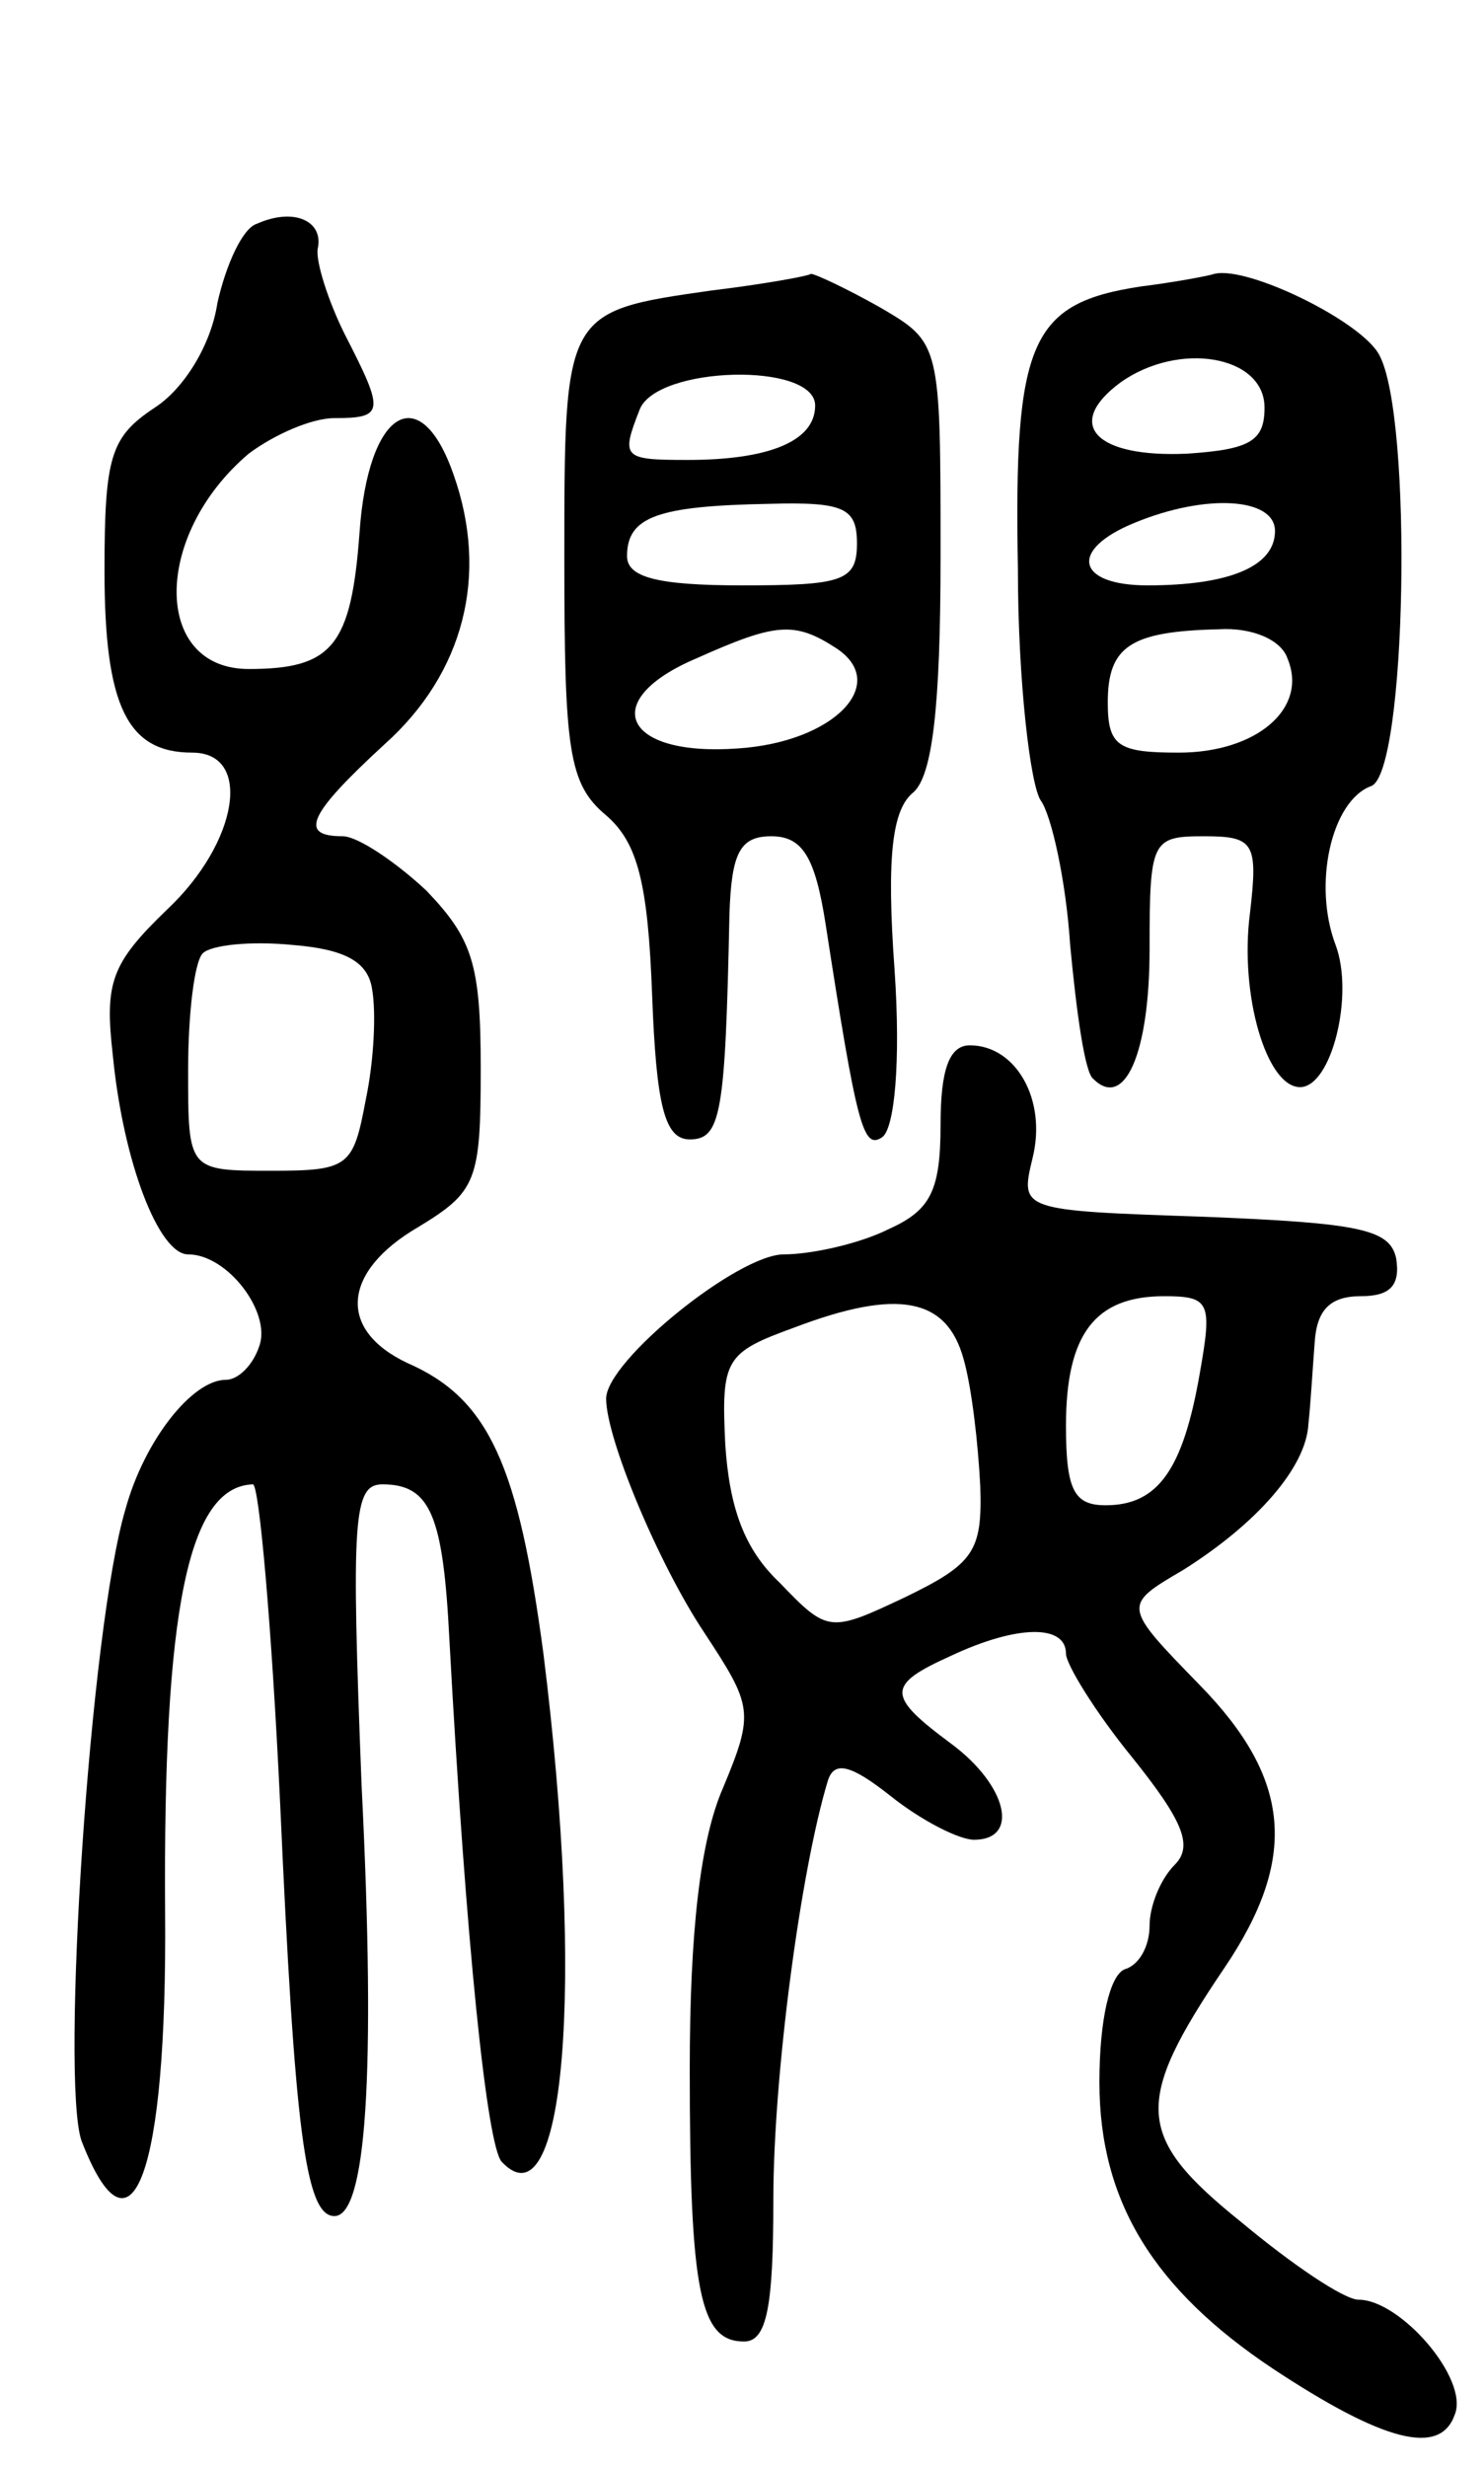
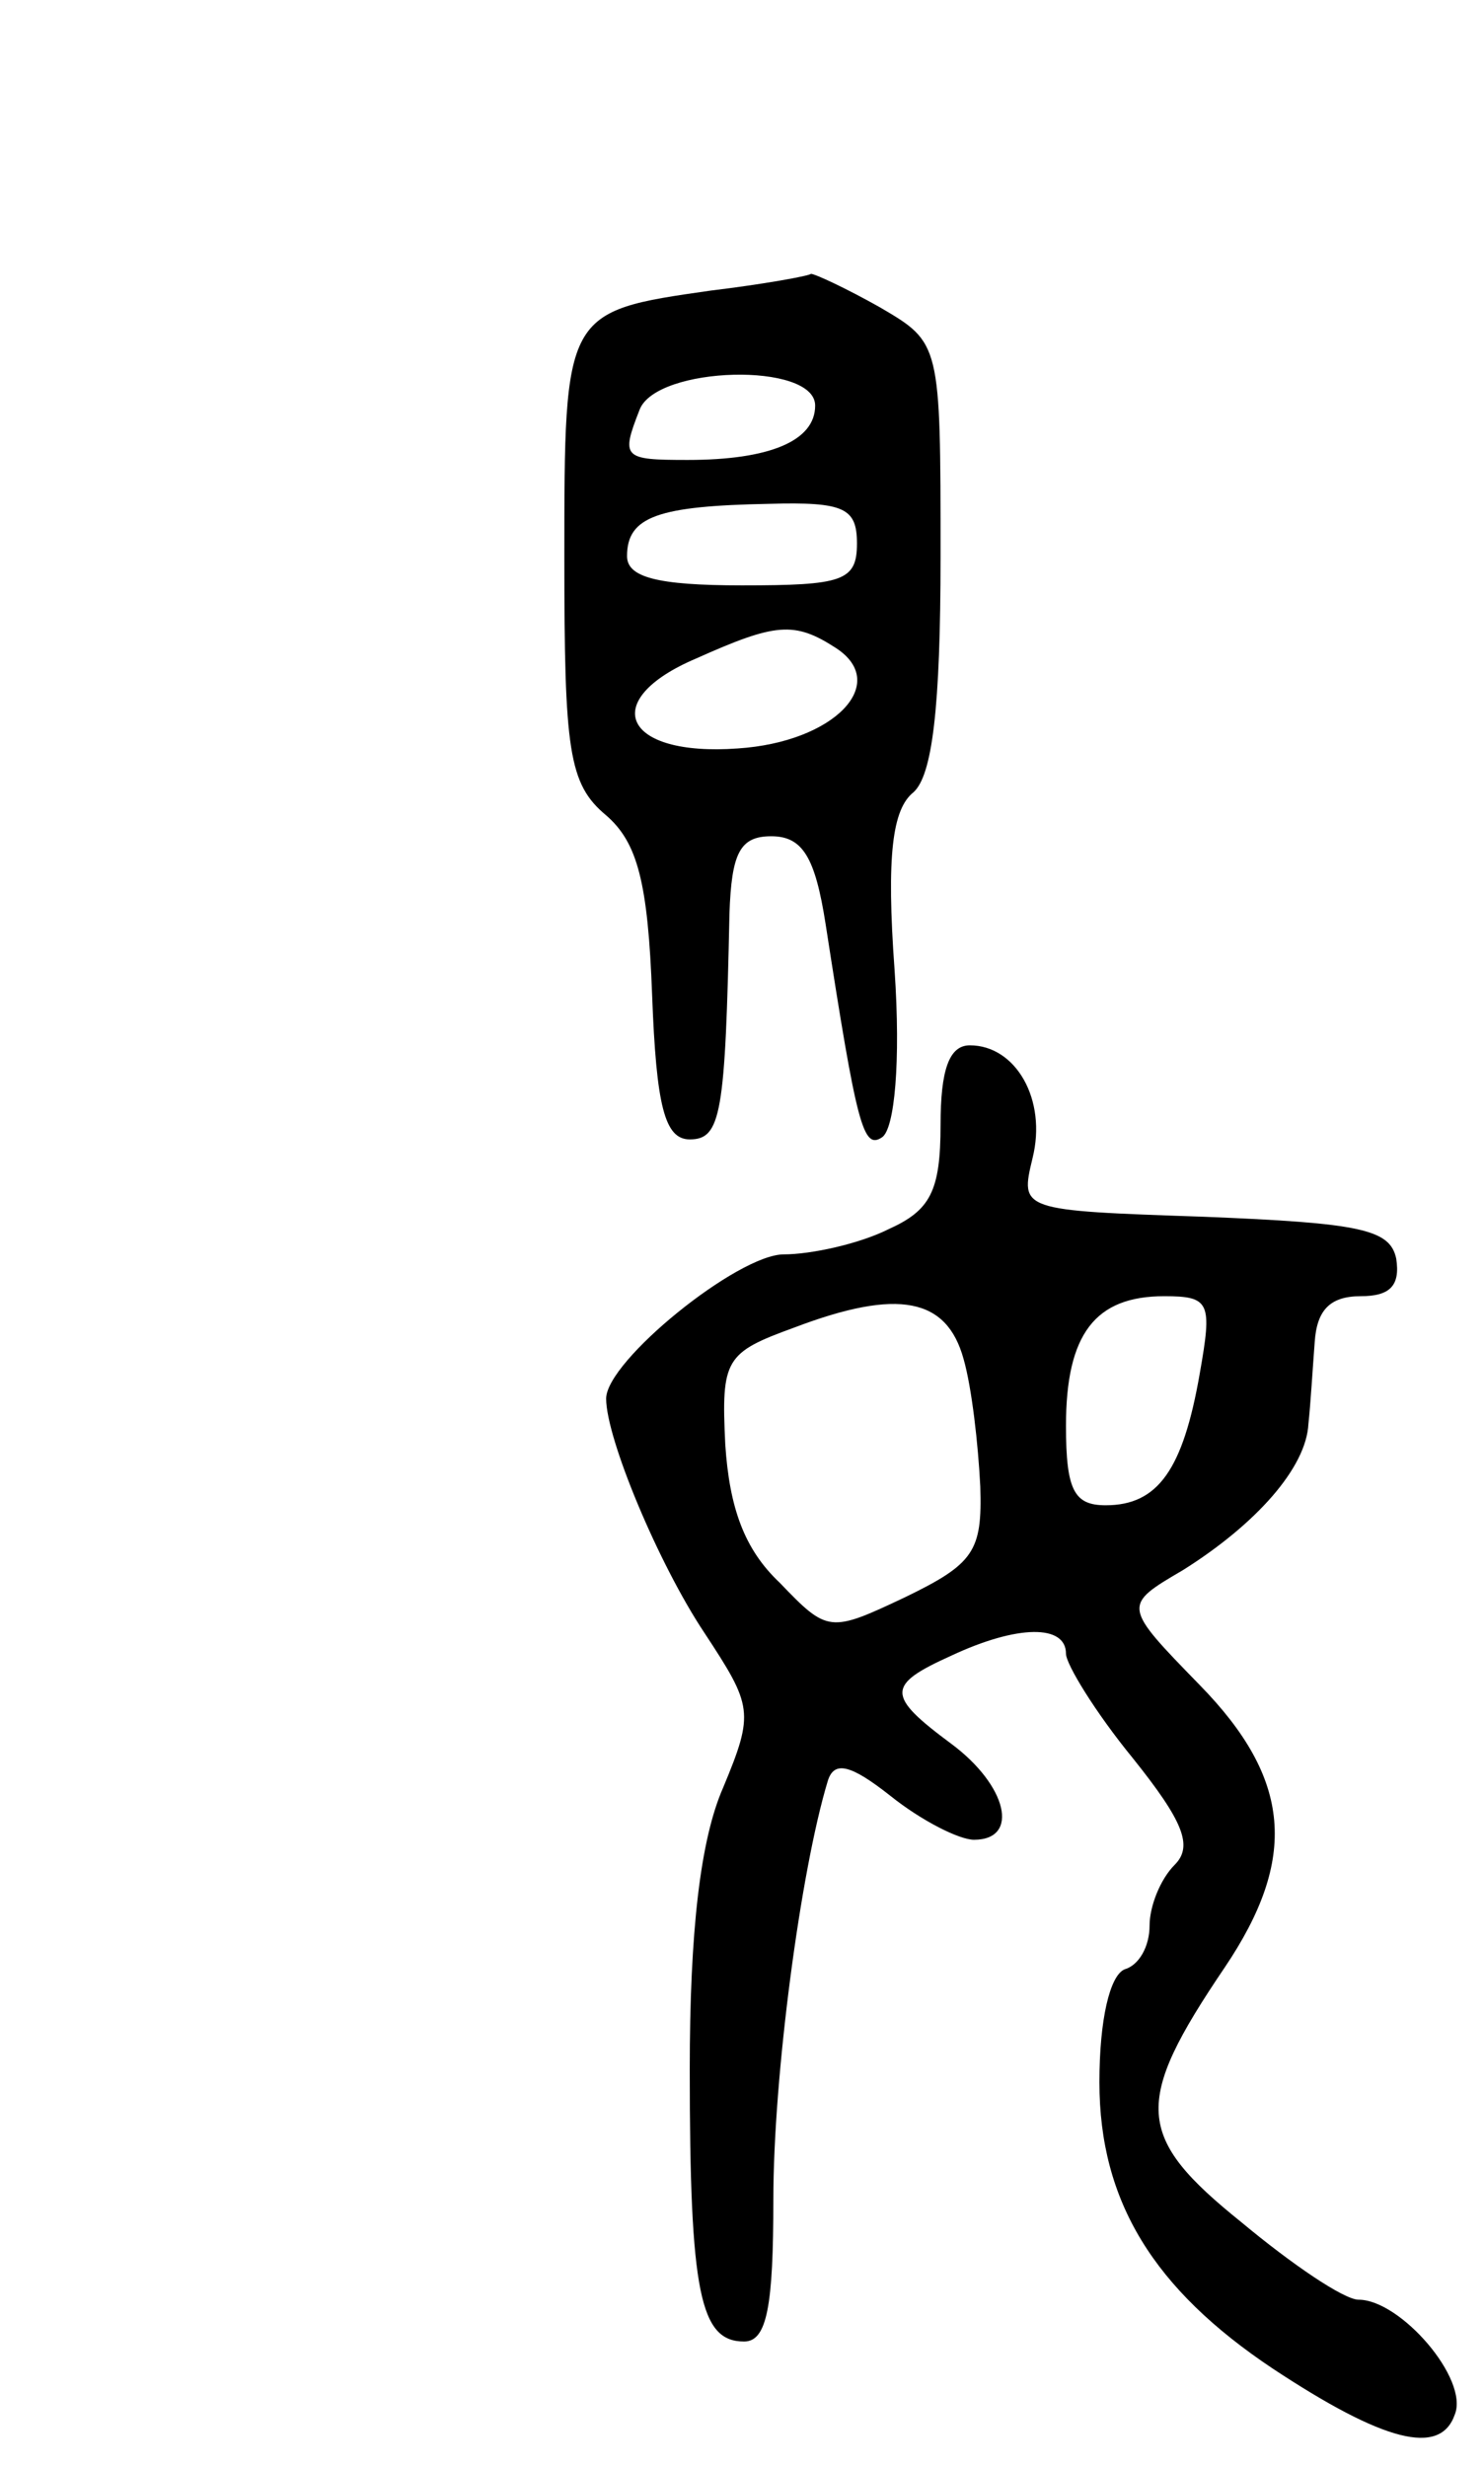
<svg xmlns="http://www.w3.org/2000/svg" version="1.0" width="71" height="118" viewBox="0 0 71 118">
  <g transform="translate(0,118) scale(0.1,-0.1)">
-     <path d="M123 1073 c-7 -2 -15 -20 -19 -38 -3 -20 -16 -41 -30 -50 -21 -14 -24 -23 -24 -78 0 -65 11 -87 42 -87 29 0 22 -43 -12 -75 -27 -26 -30 -35 -26 -70 5 -51 22 -95 36 -95 19 0 40 -28 34 -44 -3 -9 -10 -16 -16 -16 -16 0 -39 -29 -48 -62 -17 -57 -31 -273 -21 -302 24 -62 41 -16 40 109 -1 145 11 204 42 205 3 0 9 -68 13 -152 7 -156 12 -198 26 -198 15 0 20 66 13 206 -5 128 -4 144 10 144 23 0 29 -15 32 -74 8 -147 18 -242 25 -250 30 -32 40 83 20 243 -12 90 -26 122 -65 139 -34 16 -31 44 5 65 28 17 30 22 30 76 0 50 -4 62 -26 85 -15 14 -33 26 -40 26 -21 0 -17 10 20 44 38 34 50 81 33 129 -16 46 -41 31 -45 -28 -4 -54 -13 -65 -53 -65 -46 0 -46 64 0 103 12 9 30 17 41 17 24 0 24 3 5 40 -8 16 -14 35 -13 41 3 13 -11 20 -29 12z m55 -366 c2 -11 1 -34 -3 -53 -6 -32 -8 -34 -45 -34 -40 0 -40 0 -40 48 0 27 3 52 7 56 4 4 23 6 43 4 25 -2 36 -8 38 -21z" />
    <path d="M340 1041 c-70 -10 -70 -10 -70 -128 0 -92 2 -108 20 -123 15 -13 20 -32 22 -86 2 -53 6 -69 18 -69 15 0 17 12 19 108 1 29 5 37 20 37 15 0 21 -10 26 -42 15 -97 18 -108 27 -102 6 4 9 36 6 80 -4 55 -1 77 9 85 9 8 13 40 13 113 0 102 0 102 -29 119 -16 9 -31 16 -33 16 -1 -1 -23 -5 -48 -8z m50 -55 c0 -17 -22 -26 -61 -26 -31 0 -32 1 -23 24 8 21 84 23 84 2z m20 -66 c0 -18 -7 -20 -55 -20 -41 0 -55 4 -55 14 0 19 15 24 68 25 36 1 42 -2 42 -19z m-10 -50 c26 -17 -1 -45 -47 -48 -55 -4 -67 23 -20 43 38 17 47 18 67 5z" />
-     <path d="M546 1043 c-53 -8 -61 -26 -59 -135 0 -54 6 -104 11 -111 5 -7 12 -38 14 -69 3 -32 7 -61 11 -64 15 -15 27 12 27 62 0 52 1 54 26 54 24 0 26 -3 22 -37 -5 -39 8 -83 24 -83 15 0 26 44 17 68 -11 29 -2 69 17 76 17 6 20 176 4 206 -8 16 -63 43 -79 39 -3 -1 -19 -4 -35 -6z m59 -58 c0 -16 -7 -20 -37 -22 -44 -2 -59 14 -32 34 28 20 69 13 69 -12z m5 -59 c0 -17 -22 -26 -61 -26 -34 0 -38 17 -6 30 34 14 67 12 67 -4z m6 -61 c10 -24 -15 -45 -52 -45 -29 0 -34 3 -34 24 0 27 11 34 53 35 16 1 30 -5 33 -14z" />
-     <path d="M450 642 c0 -32 -5 -41 -25 -50 -14 -7 -37 -12 -50 -12 -22 0 -85 -51 -85 -69 0 -19 25 -79 47 -112 23 -35 24 -38 9 -74 -11 -25 -16 -69 -16 -135 0 -107 5 -130 26 -130 11 0 14 17 14 68 0 59 13 157 26 200 3 10 11 8 30 -7 15 -12 33 -21 40 -21 22 0 16 26 -11 46 -31 23 -31 28 0 42 32 15 55 15 55 1 0 -5 14 -28 32 -50 24 -30 29 -42 20 -51 -7 -7 -12 -20 -12 -29 0 -10 -5 -19 -12 -21 -7 -3 -12 -24 -12 -54 0 -57 26 -99 83 -137 53 -35 80 -42 87 -22 7 17 -26 55 -46 55 -7 0 -32 17 -56 37 -51 41 -52 57 -8 122 35 52 32 90 -12 135 -37 38 -37 38 -8 55 35 22 59 49 60 70 1 9 2 26 3 39 1 15 7 22 22 22 14 0 19 5 17 18 -3 14 -17 17 -92 20 -88 3 -88 3 -82 28 7 28 -8 54 -30 54 -10 0 -14 -12 -14 -38z m11 -112 c4 -14 7 -41 8 -61 1 -31 -3 -37 -36 -53 -36 -17 -37 -17 -60 7 -17 16 -24 36 -26 66 -2 41 0 44 33 56 50 19 73 14 81 -15z m113 -7 c-8 -46 -20 -63 -45 -63 -15 0 -19 7 -19 38 0 44 14 62 47 62 22 0 23 -3 17 -37z" />
+     <path d="M450 642 c0 -32 -5 -41 -25 -50 -14 -7 -37 -12 -50 -12 -22 0 -85 -51 -85 -69 0 -19 25 -79 47 -112 23 -35 24 -38 9 -74 -11 -25 -16 -69 -16 -135 0 -107 5 -130 26 -130 11 0 14 17 14 68 0 59 13 157 26 200 3 10 11 8 30 -7 15 -12 33 -21 40 -21 22 0 16 26 -11 46 -31 23 -31 28 0 42 32 15 55 15 55 1 0 -5 14 -28 32 -50 24 -30 29 -42 20 -51 -7 -7 -12 -20 -12 -29 0 -10 -5 -19 -12 -21 -7 -3 -12 -24 -12 -54 0 -57 26 -99 83 -137 53 -35 80 -42 87 -22 7 17 -26 55 -46 55 -7 0 -32 17 -56 37 -51 41 -52 57 -8 122 35 52 32 90 -12 135 -37 38 -37 38 -8 55 35 22 59 49 60 70 1 9 2 26 3 39 1 15 7 22 22 22 14 0 19 5 17 18 -3 14 -17 17 -92 20 -88 3 -88 3 -82 28 7 28 -8 54 -30 54 -10 0 -14 -12 -14 -38m11 -112 c4 -14 7 -41 8 -61 1 -31 -3 -37 -36 -53 -36 -17 -37 -17 -60 7 -17 16 -24 36 -26 66 -2 41 0 44 33 56 50 19 73 14 81 -15z m113 -7 c-8 -46 -20 -63 -45 -63 -15 0 -19 7 -19 38 0 44 14 62 47 62 22 0 23 -3 17 -37z" />
  </g>
</svg>